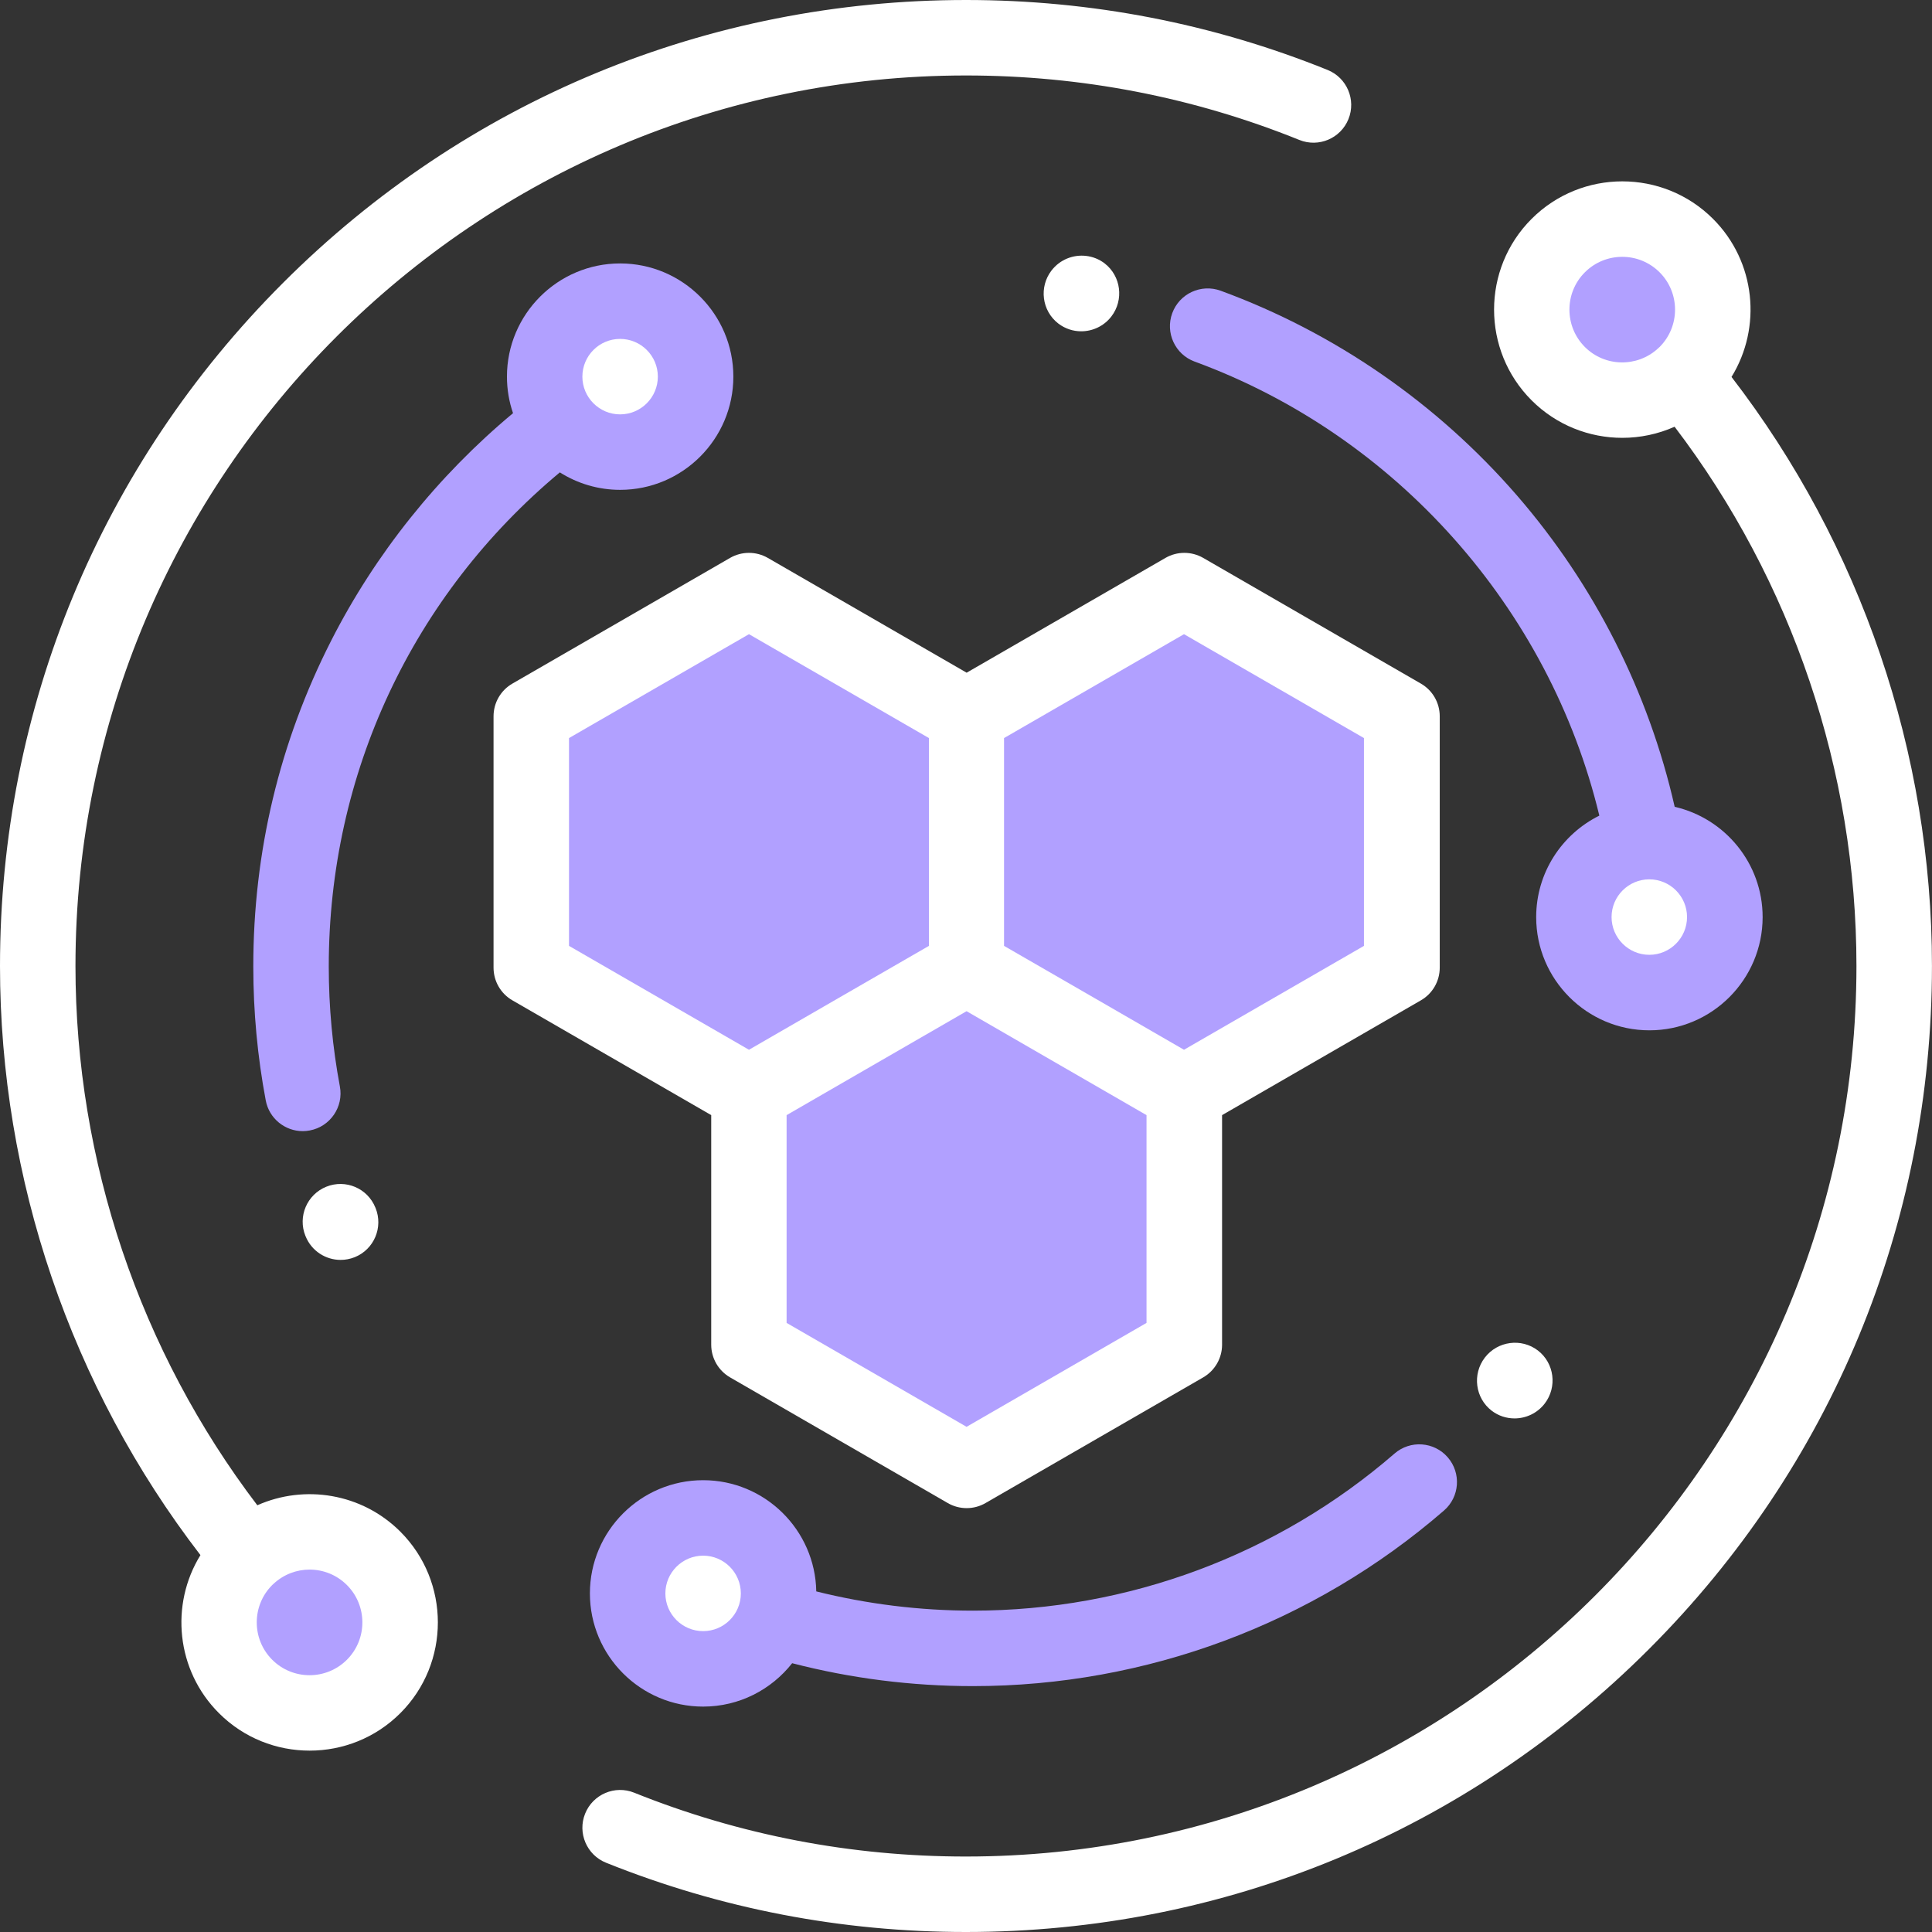
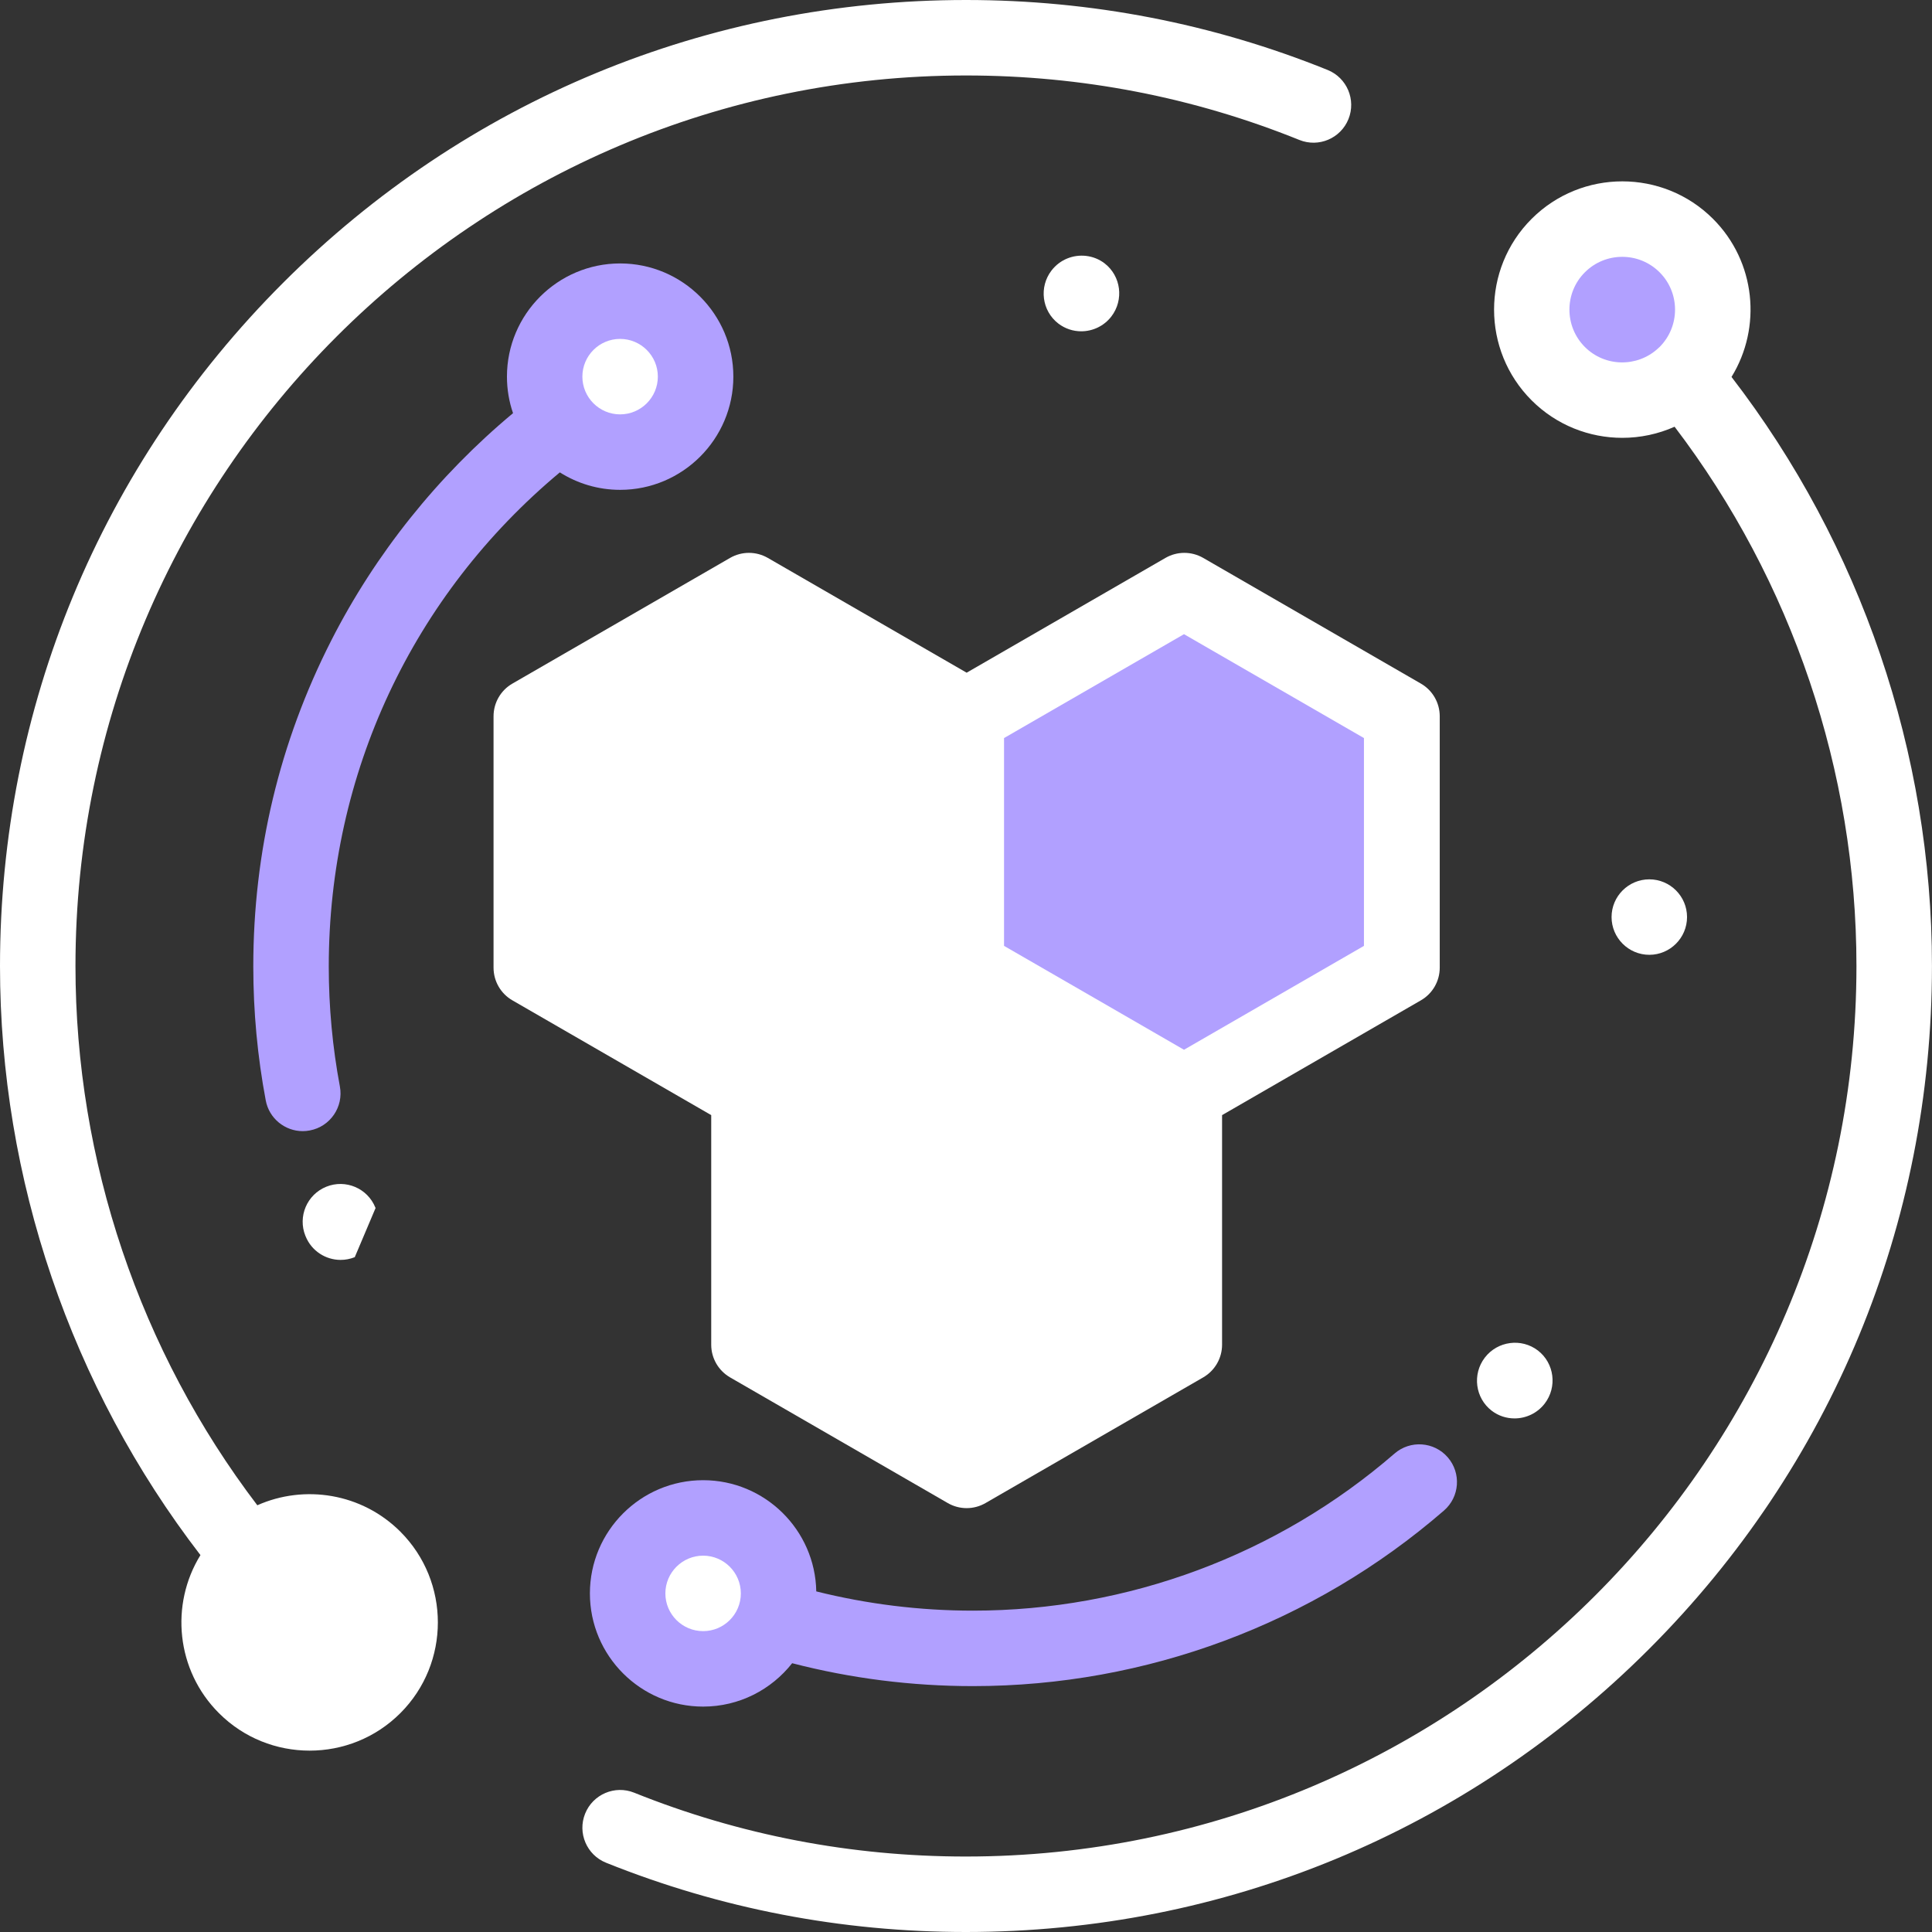
<svg xmlns="http://www.w3.org/2000/svg" width="48" height="48" viewBox="0 0 48 48" fill="none">
  <rect x="0" y="0" width="48" height="48" fill="#333333" stroke="none" />
  <path d="M32.984 1.738C30.128 0.585 27.106 0 24 0C17.59 0 11.563 2.496 7.03 7.03C2.497 11.563 0 17.59 0 24C0 29.292 1.764 34.458 4.98 38.636C4.222 39.864 4.375 41.499 5.439 42.562C6.06 43.184 6.876 43.494 7.693 43.494C8.509 43.494 9.325 43.184 9.947 42.562C11.189 41.32 11.189 39.297 9.947 38.054C8.987 37.095 7.564 36.877 6.393 37.398C3.475 33.564 1.875 28.839 1.875 24C1.875 11.8 11.8 1.875 24 1.875C26.864 1.875 29.651 2.414 32.282 3.477C32.762 3.671 33.308 3.439 33.502 2.959C33.696 2.479 33.464 1.932 32.984 1.738Z" fill="white" />
-   <path d="M6.763 39.38C6.767 39.376 6.771 39.372 6.775 39.368C6.776 39.368 6.776 39.368 6.777 39.367C6.785 39.361 6.791 39.354 6.799 39.347C7.05 39.114 7.37 38.996 7.691 38.996C8.027 38.996 8.363 39.124 8.619 39.38C9.131 39.892 9.131 40.724 8.619 41.236C8.107 41.748 7.274 41.748 6.763 41.236C6.251 40.724 6.251 39.892 6.763 39.38Z" fill="#B1A0FF" />
  <path d="M43.019 9.365C43.776 8.136 43.624 6.502 42.56 5.438C41.317 4.195 39.295 4.195 38.052 5.438C36.809 6.681 36.809 8.703 38.052 9.946C38.673 10.567 39.49 10.878 40.306 10.878C40.75 10.878 41.193 10.785 41.605 10.602C44.524 14.436 46.123 19.161 46.123 24C46.123 36.2 36.198 46.125 23.998 46.125C21.149 46.125 18.376 45.592 15.756 44.539C15.276 44.346 14.73 44.579 14.537 45.06C14.344 45.54 14.577 46.086 15.057 46.279C17.9 47.421 20.908 48 23.998 48C30.409 48 36.436 45.504 40.969 40.971C45.502 36.438 47.999 30.411 47.999 24C47.999 18.708 46.235 13.542 43.019 9.365Z" fill="white" />
  <path d="M41.232 8.621C41.228 8.625 41.224 8.628 41.22 8.632C41.219 8.633 41.219 8.633 41.218 8.633C41.208 8.642 41.198 8.652 41.188 8.661C40.674 9.131 39.873 9.118 39.376 8.621C38.864 8.109 38.864 7.276 39.376 6.765C39.632 6.509 39.968 6.381 40.304 6.381C40.64 6.381 40.976 6.509 41.232 6.765C41.744 7.276 41.744 8.109 41.232 8.621Z" fill="#B1A0FF" />
  <path d="M35.969 36.207C35.63 35.816 35.038 35.774 34.647 36.113C31.742 38.63 28.022 40.016 24.173 40.016C22.853 40.016 21.547 39.854 20.28 39.538C20.253 38.01 19.003 36.775 17.469 36.775C15.918 36.775 14.656 38.037 14.656 39.588C14.656 41.139 15.918 42.4 17.469 42.4C18.366 42.4 19.165 41.978 19.681 41.322C21.141 41.7 22.649 41.891 24.173 41.891C28.473 41.891 32.629 40.342 35.874 37.53C36.266 37.191 36.308 36.599 35.969 36.207Z" fill="#B1A0FF" />
  <path d="M17.469 40.525C16.952 40.525 16.531 40.105 16.531 39.588C16.531 39.071 16.952 38.65 17.469 38.65C17.986 38.65 18.406 39.071 18.406 39.588C18.406 40.105 17.986 40.525 17.469 40.525Z" fill="white" />
  <path d="M38.209 33.553C37.798 33.238 37.207 33.318 36.891 33.728C36.891 33.729 36.89 33.73 36.889 33.731C36.575 34.142 36.65 34.734 37.061 35.049C37.23 35.178 37.429 35.24 37.628 35.24C37.911 35.24 38.192 35.113 38.378 34.871C38.693 34.461 38.619 33.869 38.209 33.553Z" fill="white" />
-   <path d="M9.331 30.013L9.326 30.002C9.132 29.521 8.586 29.29 8.106 29.484C7.626 29.678 7.394 30.225 7.588 30.705L7.593 30.716C7.741 31.081 8.092 31.302 8.462 31.302C8.579 31.302 8.699 31.28 8.814 31.234C9.294 31.04 9.525 30.493 9.331 30.013Z" fill="white" />
+   <path d="M9.331 30.013L9.326 30.002C9.132 29.521 8.586 29.29 8.106 29.484C7.626 29.678 7.394 30.225 7.588 30.705L7.593 30.716C7.741 31.081 8.092 31.302 8.462 31.302C8.579 31.302 8.699 31.28 8.814 31.234Z" fill="white" />
  <path d="M15.407 6.545C13.856 6.545 12.595 7.807 12.595 9.357C12.595 9.675 12.648 9.98 12.746 10.265C10.879 11.82 9.325 13.76 8.227 15.919C6.944 18.441 6.293 21.165 6.293 24.014C6.293 25.131 6.397 26.25 6.602 27.338C6.686 27.789 7.08 28.103 7.522 28.103C7.579 28.103 7.638 28.097 7.696 28.086C8.205 27.991 8.54 27.5 8.444 26.992C8.261 26.017 8.168 25.015 8.168 24.014C8.168 19.219 10.251 14.788 13.909 11.736C14.343 12.01 14.856 12.17 15.407 12.17C16.958 12.17 18.22 10.908 18.22 9.357C18.22 7.807 16.958 6.545 15.407 6.545Z" fill="#B1A0FF" />
  <path d="M15.406 10.295C14.889 10.295 14.469 9.874 14.469 9.357C14.469 8.84 14.889 8.42 15.406 8.42C15.923 8.42 16.344 8.84 16.344 9.357C16.344 9.874 15.923 10.295 15.406 10.295Z" fill="white" />
-   <path d="M41.607 20.045C40.961 17.199 39.614 14.534 37.694 12.316C35.708 10.023 33.161 8.262 30.327 7.223C29.841 7.045 29.302 7.295 29.124 7.781C28.946 8.267 29.195 8.806 29.682 8.984C34.684 10.818 38.494 15.111 39.735 20.264C38.806 20.724 38.166 21.681 38.166 22.786C38.166 24.336 39.428 25.598 40.979 25.598C42.53 25.598 43.792 24.336 43.792 22.785C43.792 21.451 42.856 20.331 41.607 20.045Z" fill="#B1A0FF" />
  <path d="M40.977 23.722C40.46 23.722 40.039 23.301 40.039 22.784C40.039 22.267 40.46 21.847 40.977 21.847C41.493 21.847 41.914 22.267 41.914 22.784C41.914 23.301 41.493 23.722 40.977 23.722Z" fill="white" />
  <path d="M35.302 16.984L29.893 13.861C29.603 13.694 29.246 13.694 28.956 13.861L24.016 16.713L19.076 13.861C18.786 13.694 18.429 13.694 18.139 13.861L12.73 16.984C12.44 17.151 12.262 17.461 12.262 17.796V24.041C12.262 24.376 12.44 24.686 12.73 24.853L17.67 27.705V33.409C17.67 33.744 17.849 34.053 18.139 34.221L23.547 37.343C23.692 37.427 23.854 37.469 24.016 37.469C24.178 37.469 24.34 37.427 24.485 37.343L29.893 34.221C30.183 34.053 30.362 33.744 30.362 33.409V27.705L35.302 24.853C35.592 24.686 35.77 24.376 35.77 24.041V17.796C35.77 17.461 35.592 17.151 35.302 16.984Z" fill="white" />
-   <path d="M14.137 23.5V18.337H14.137L18.608 15.756L23.079 18.337V23.5L20.843 24.79L18.608 26.081L14.137 23.5Z" fill="#B1A0FF" />
-   <path d="M24.014 35.449L19.543 32.867V27.705L21.778 26.414L24.014 25.123L26.249 26.414L28.485 27.705V32.867H28.485L24.014 35.449Z" fill="#B1A0FF" />
  <path d="M33.887 23.5L29.416 26.081L27.181 24.79L24.945 23.5V18.337L29.416 15.756L33.887 18.337V23.5Z" fill="#B1A0FF" />
  <path d="M27.443 6.543C27.305 6.437 27.146 6.377 26.984 6.358C26.666 6.321 26.335 6.447 26.126 6.719C26.125 6.719 26.124 6.72 26.124 6.721C25.809 7.132 25.884 7.724 26.295 8.039C26.464 8.168 26.664 8.231 26.862 8.231C27.146 8.231 27.427 8.103 27.612 7.862C27.927 7.451 27.853 6.859 27.443 6.543Z" fill="white" />
</svg>